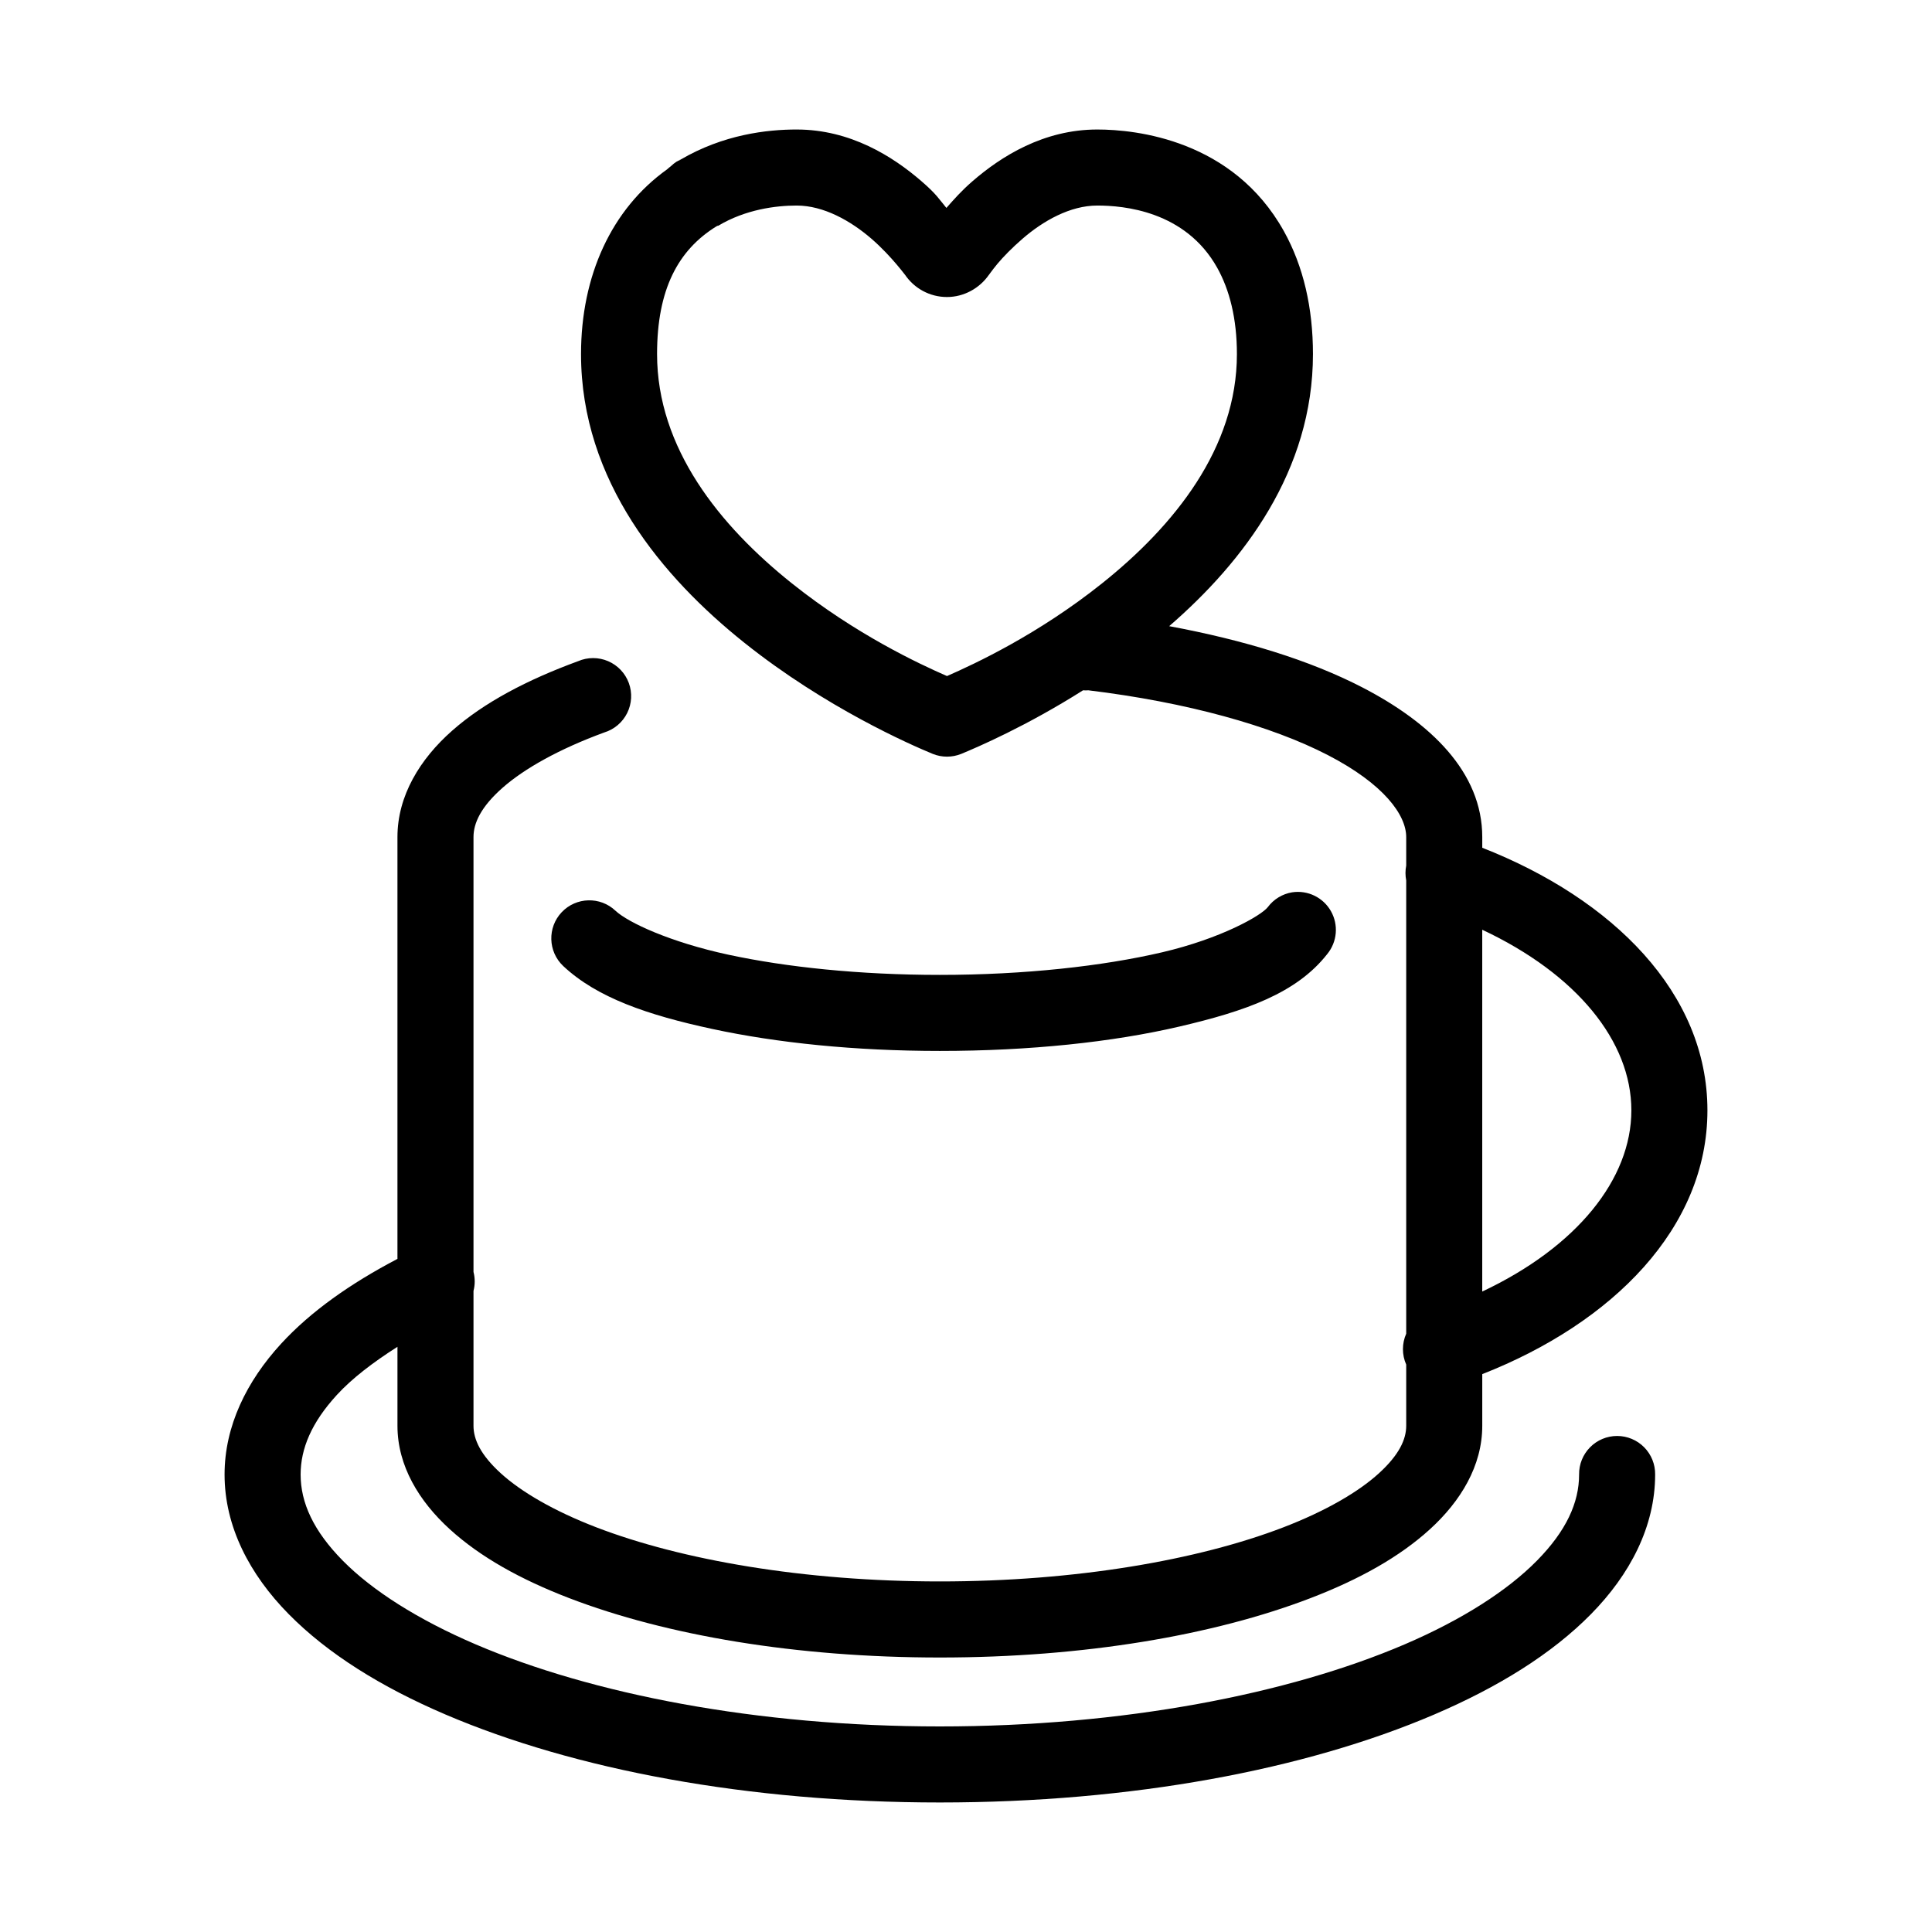
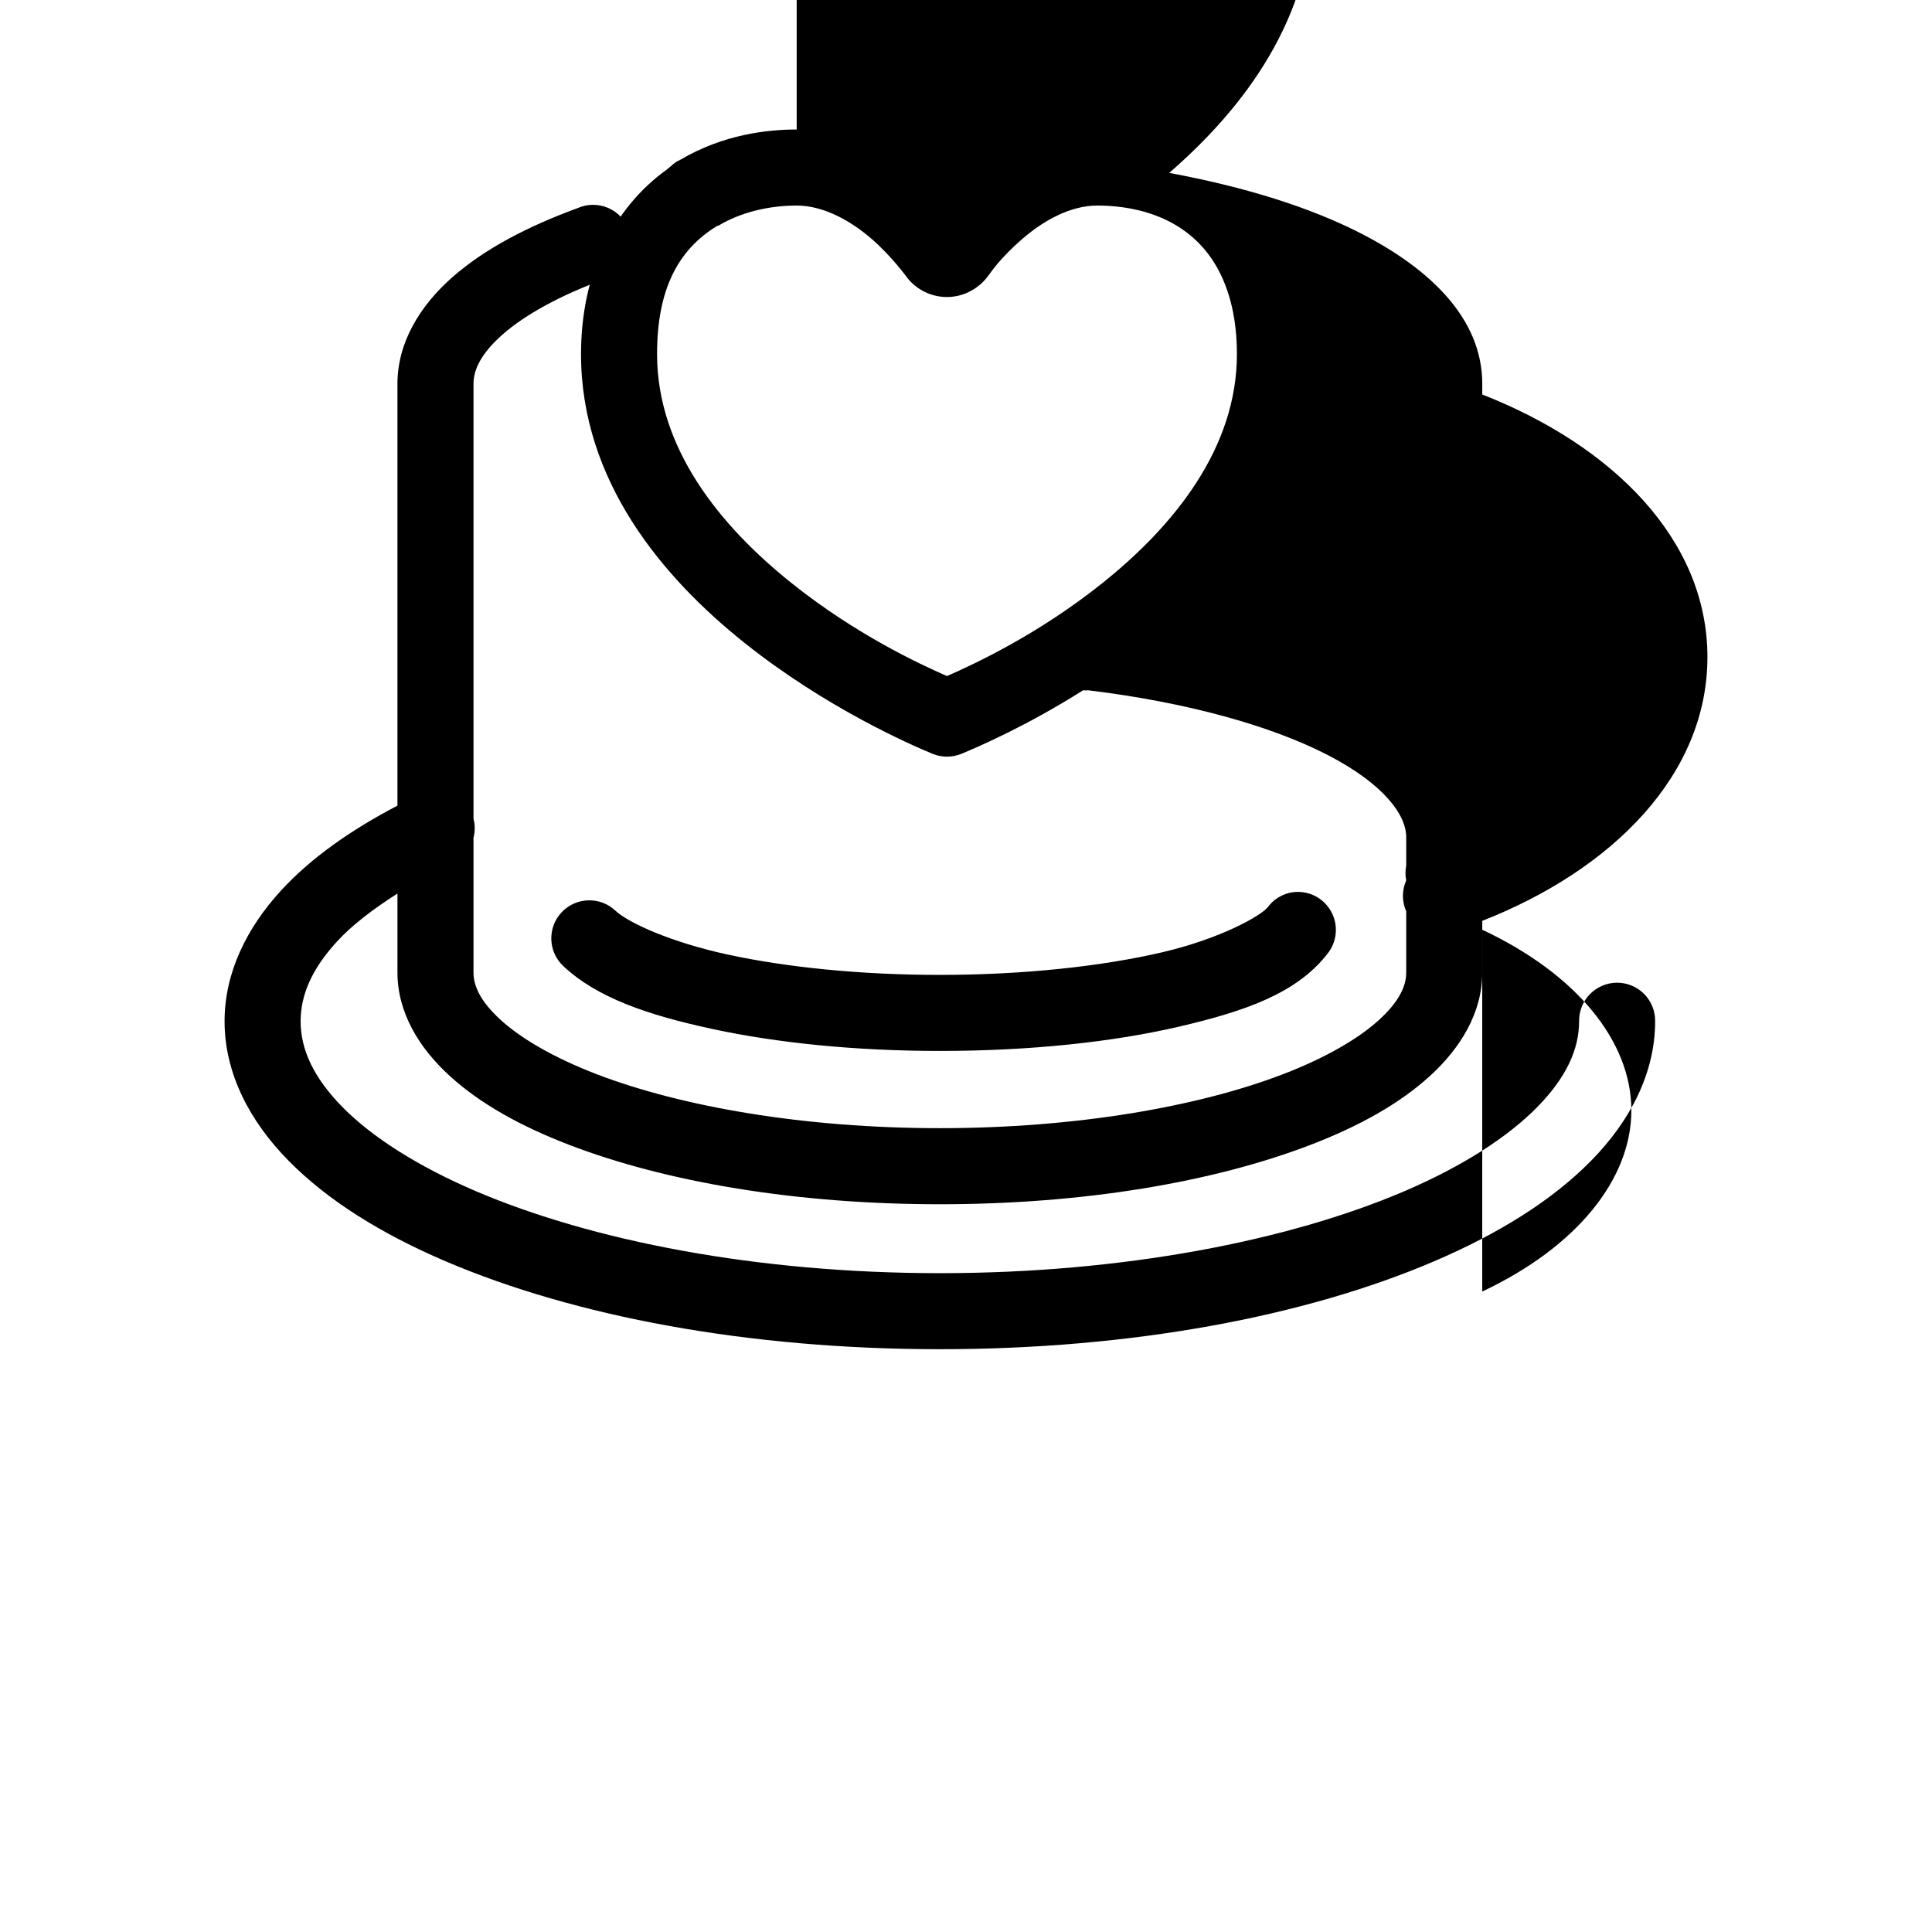
<svg xmlns="http://www.w3.org/2000/svg" fill="#000000" width="800px" height="800px" version="1.1" viewBox="144 144 512 512">
-   <path d="m355.13 178.32c-7.805 0-19.406 1.297-30.859 8.027h-0.156c-0.02 0.012 0.016 0.148 0 0.156-0.047 0.027-0.113-0.023-0.16 0-0.211 0.098-0.422 0.203-0.629 0.316-0.566 0.367-1.094 0.789-1.574 1.258-0.328 0.246-0.645 0.508-0.945 0.789-14.777 10.551-22.828 28.242-22.828 48.965 0 33.668 21.691 59.273 43.297 76.516 21.605 17.242 44.051 27.02 49.91 29.441 2.422 0.98 5.133 0.98 7.555 0 4.25-1.758 17.242-7.324 32.277-16.848 0.469 0.035 0.945 0.035 1.414 0 26.168 3.172 48.516 9.438 63.449 17.16 14.938 7.723 20.781 15.918 20.781 21.727v7.559c-0.258 1.301-0.258 2.637 0 3.938v120.12c-1.156 2.606-1.156 5.582 0 8.188v16.219c0 3.586-1.852 7.684-7.242 12.594-5.387 4.91-14.074 9.996-25.348 14.328-22.543 8.66-55.023 14.324-91 14.324-35.973 0-68.457-5.664-91-14.324-11.273-4.332-19.961-9.418-25.348-14.328-5.391-4.91-7.242-9.008-7.242-12.594v-35.742c0.426-1.652 0.426-3.383 0-5.035v-115.25c0-3.695 1.961-7.988 7.715-13.066 5.754-5.074 15.004-10.27 26.922-14.641 2.652-0.809 4.852-2.668 6.086-5.148 1.234-2.481 1.395-5.359 0.441-7.961s-2.938-4.695-5.481-5.789c-2.547-1.094-5.43-1.094-7.973 0.004-13.531 4.965-24.867 10.914-33.379 18.422-8.512 7.508-14.484 17.234-14.484 28.18v111.79c-12.41 6.512-22.941 13.883-30.859 22.512-9.121 9.945-14.957 21.809-14.957 34.637 0 13.797 6.644 26.5 17.004 37s24.48 19.305 41.566 26.609c34.172 14.605 80.125 23.301 130.99 23.301 50.863 0 96.859-8.695 130.99-23.301 17.066-7.305 31.223-16.105 41.562-26.609 10.344-10.504 17.004-23.207 17.004-37 0.039-2.695-1.008-5.293-2.898-7.215-1.895-1.922-4.481-3.004-7.176-3.004-2.699 0-5.285 1.082-7.176 3.004-1.895 1.922-2.941 4.519-2.902 7.215 0 7.477-3.418 14.953-11.18 22.832-7.758 7.879-19.754 15.625-35.105 22.199-30.707 13.141-74.57 21.727-123.12 21.727-48.547 0-92.207-8.582-122.96-21.727-15.375-6.574-27.492-14.32-35.266-22.199s-11.18-15.363-11.18-22.832c0-6.879 2.914-13.801 9.605-21.094 4.008-4.371 9.523-8.59 16.059-12.754v20.941c0 10.625 5.754 20.012 13.855 27.395 8.098 7.379 18.766 13.312 31.645 18.262 25.762 9.895 60.191 15.742 98.242 15.742 38.055 0 72.484-5.848 98.242-15.742 12.883-4.949 23.547-10.883 31.648-18.262 8.098-7.383 13.852-16.77 13.852-27.395v-13.699c34.605-13.59 59.672-38.781 59.672-69.902 0-31.121-25.09-56.023-59.672-69.59v-2.836c0-17.199-13.699-30.312-31.801-39.672-13.828-7.148-31.281-12.527-51.168-16.219 19.734-17.094 38.102-41.188 38.102-72.105 0-12.148-2.492-23.211-7.715-32.59-13.512-24.215-39.203-26.922-49.438-26.922-14.25 0-25.496 7.137-33.062 13.695-2.981 2.582-5.012 4.918-6.926 7.086-2.031-2.449-2.574-3.59-6.613-7.086-7.574-6.555-18.836-13.695-33.062-13.695zm0 20.152c7.141 0 14.328 4.047 19.836 8.816 5.512 4.766 9.492 10.441 8.816 9.445 2.516 3.758 6.691 5.981 11.18 5.981 4.445 0 8.656-2.285 11.18-5.981-0.598 0.887 0.676-1.012 2.203-2.836 1.523-1.82 3.863-4.231 6.613-6.609 5.496-4.766 12.648-8.816 19.836-8.816 6.902 0 23.348 1.375 31.805 16.531 3.211 5.766 5.195 13.336 5.195 22.828 0 24.91-16.602 45.492-35.742 60.77-16.996 13.57-33.785 21.359-41.09 24.562-7.309-3.199-24.098-10.996-41.094-24.562-19.137-15.27-35.738-35.828-35.738-60.77 0-17.109 5.551-27.559 15.746-33.852 0.105-0.051 0.211-0.102 0.312-0.156h0.16c7.246-4.328 15.266-5.352 20.781-5.352zm131.3 182c-2.582 0.426-4.894 1.836-6.457 3.934-1.746 2.234-12.352 8.312-28.023 11.969-15.672 3.652-36.379 5.981-58.883 5.981-21.254 0-40.691-2.047-56.047-5.352-15.359-3.309-26.582-8.52-29.914-11.652-4.043-3.824-10.422-3.648-14.25 0.395-3.824 4.043-3.648 10.422 0.395 14.25 8.941 8.402 22.391 13 39.516 16.688 17.129 3.688 37.785 5.824 60.301 5.824 23.844 0 45.812-2.34 63.449-6.453 17.637-4.113 31.082-8.848 39.203-19.207 2.656-3.223 3.051-7.754 0.988-11.387-2.059-3.633-6.148-5.617-10.277-4.988zm50.379 9.918c25.062 11.762 39.52 29.602 39.52 47.863 0 18.246-14.496 36.227-39.52 48.02z" />
+   <path d="m355.13 178.32c-7.805 0-19.406 1.297-30.859 8.027h-0.156c-0.02 0.012 0.016 0.148 0 0.156-0.047 0.027-0.113-0.023-0.16 0-0.211 0.098-0.422 0.203-0.629 0.316-0.566 0.367-1.094 0.789-1.574 1.258-0.328 0.246-0.645 0.508-0.945 0.789-14.777 10.551-22.828 28.242-22.828 48.965 0 33.668 21.691 59.273 43.297 76.516 21.605 17.242 44.051 27.02 49.91 29.441 2.422 0.98 5.133 0.98 7.555 0 4.25-1.758 17.242-7.324 32.277-16.848 0.469 0.035 0.945 0.035 1.414 0 26.168 3.172 48.516 9.438 63.449 17.16 14.938 7.723 20.781 15.918 20.781 21.727v7.559c-0.258 1.301-0.258 2.637 0 3.938c-1.156 2.606-1.156 5.582 0 8.188v16.219c0 3.586-1.852 7.684-7.242 12.594-5.387 4.91-14.074 9.996-25.348 14.328-22.543 8.66-55.023 14.324-91 14.324-35.973 0-68.457-5.664-91-14.324-11.273-4.332-19.961-9.418-25.348-14.328-5.391-4.91-7.242-9.008-7.242-12.594v-35.742c0.426-1.652 0.426-3.383 0-5.035v-115.25c0-3.695 1.961-7.988 7.715-13.066 5.754-5.074 15.004-10.27 26.922-14.641 2.652-0.809 4.852-2.668 6.086-5.148 1.234-2.481 1.395-5.359 0.441-7.961s-2.938-4.695-5.481-5.789c-2.547-1.094-5.43-1.094-7.973 0.004-13.531 4.965-24.867 10.914-33.379 18.422-8.512 7.508-14.484 17.234-14.484 28.18v111.79c-12.41 6.512-22.941 13.883-30.859 22.512-9.121 9.945-14.957 21.809-14.957 34.637 0 13.797 6.644 26.5 17.004 37s24.48 19.305 41.566 26.609c34.172 14.605 80.125 23.301 130.99 23.301 50.863 0 96.859-8.695 130.99-23.301 17.066-7.305 31.223-16.105 41.562-26.609 10.344-10.504 17.004-23.207 17.004-37 0.039-2.695-1.008-5.293-2.898-7.215-1.895-1.922-4.481-3.004-7.176-3.004-2.699 0-5.285 1.082-7.176 3.004-1.895 1.922-2.941 4.519-2.902 7.215 0 7.477-3.418 14.953-11.18 22.832-7.758 7.879-19.754 15.625-35.105 22.199-30.707 13.141-74.57 21.727-123.12 21.727-48.547 0-92.207-8.582-122.96-21.727-15.375-6.574-27.492-14.32-35.266-22.199s-11.18-15.363-11.18-22.832c0-6.879 2.914-13.801 9.605-21.094 4.008-4.371 9.523-8.59 16.059-12.754v20.941c0 10.625 5.754 20.012 13.855 27.395 8.098 7.379 18.766 13.312 31.645 18.262 25.762 9.895 60.191 15.742 98.242 15.742 38.055 0 72.484-5.848 98.242-15.742 12.883-4.949 23.547-10.883 31.648-18.262 8.098-7.383 13.852-16.77 13.852-27.395v-13.699c34.605-13.59 59.672-38.781 59.672-69.902 0-31.121-25.09-56.023-59.672-69.59v-2.836c0-17.199-13.699-30.312-31.801-39.672-13.828-7.148-31.281-12.527-51.168-16.219 19.734-17.094 38.102-41.188 38.102-72.105 0-12.148-2.492-23.211-7.715-32.59-13.512-24.215-39.203-26.922-49.438-26.922-14.25 0-25.496 7.137-33.062 13.695-2.981 2.582-5.012 4.918-6.926 7.086-2.031-2.449-2.574-3.59-6.613-7.086-7.574-6.555-18.836-13.695-33.062-13.695zm0 20.152c7.141 0 14.328 4.047 19.836 8.816 5.512 4.766 9.492 10.441 8.816 9.445 2.516 3.758 6.691 5.981 11.18 5.981 4.445 0 8.656-2.285 11.18-5.981-0.598 0.887 0.676-1.012 2.203-2.836 1.523-1.82 3.863-4.231 6.613-6.609 5.496-4.766 12.648-8.816 19.836-8.816 6.902 0 23.348 1.375 31.805 16.531 3.211 5.766 5.195 13.336 5.195 22.828 0 24.91-16.602 45.492-35.742 60.77-16.996 13.57-33.785 21.359-41.09 24.562-7.309-3.199-24.098-10.996-41.094-24.562-19.137-15.27-35.738-35.828-35.738-60.77 0-17.109 5.551-27.559 15.746-33.852 0.105-0.051 0.211-0.102 0.312-0.156h0.16c7.246-4.328 15.266-5.352 20.781-5.352zm131.3 182c-2.582 0.426-4.894 1.836-6.457 3.934-1.746 2.234-12.352 8.312-28.023 11.969-15.672 3.652-36.379 5.981-58.883 5.981-21.254 0-40.691-2.047-56.047-5.352-15.359-3.309-26.582-8.52-29.914-11.652-4.043-3.824-10.422-3.648-14.25 0.395-3.824 4.043-3.648 10.422 0.395 14.25 8.941 8.402 22.391 13 39.516 16.688 17.129 3.688 37.785 5.824 60.301 5.824 23.844 0 45.812-2.34 63.449-6.453 17.637-4.113 31.082-8.848 39.203-19.207 2.656-3.223 3.051-7.754 0.988-11.387-2.059-3.633-6.148-5.617-10.277-4.988zm50.379 9.918c25.062 11.762 39.52 29.602 39.52 47.863 0 18.246-14.496 36.227-39.52 48.02z" />
</svg>